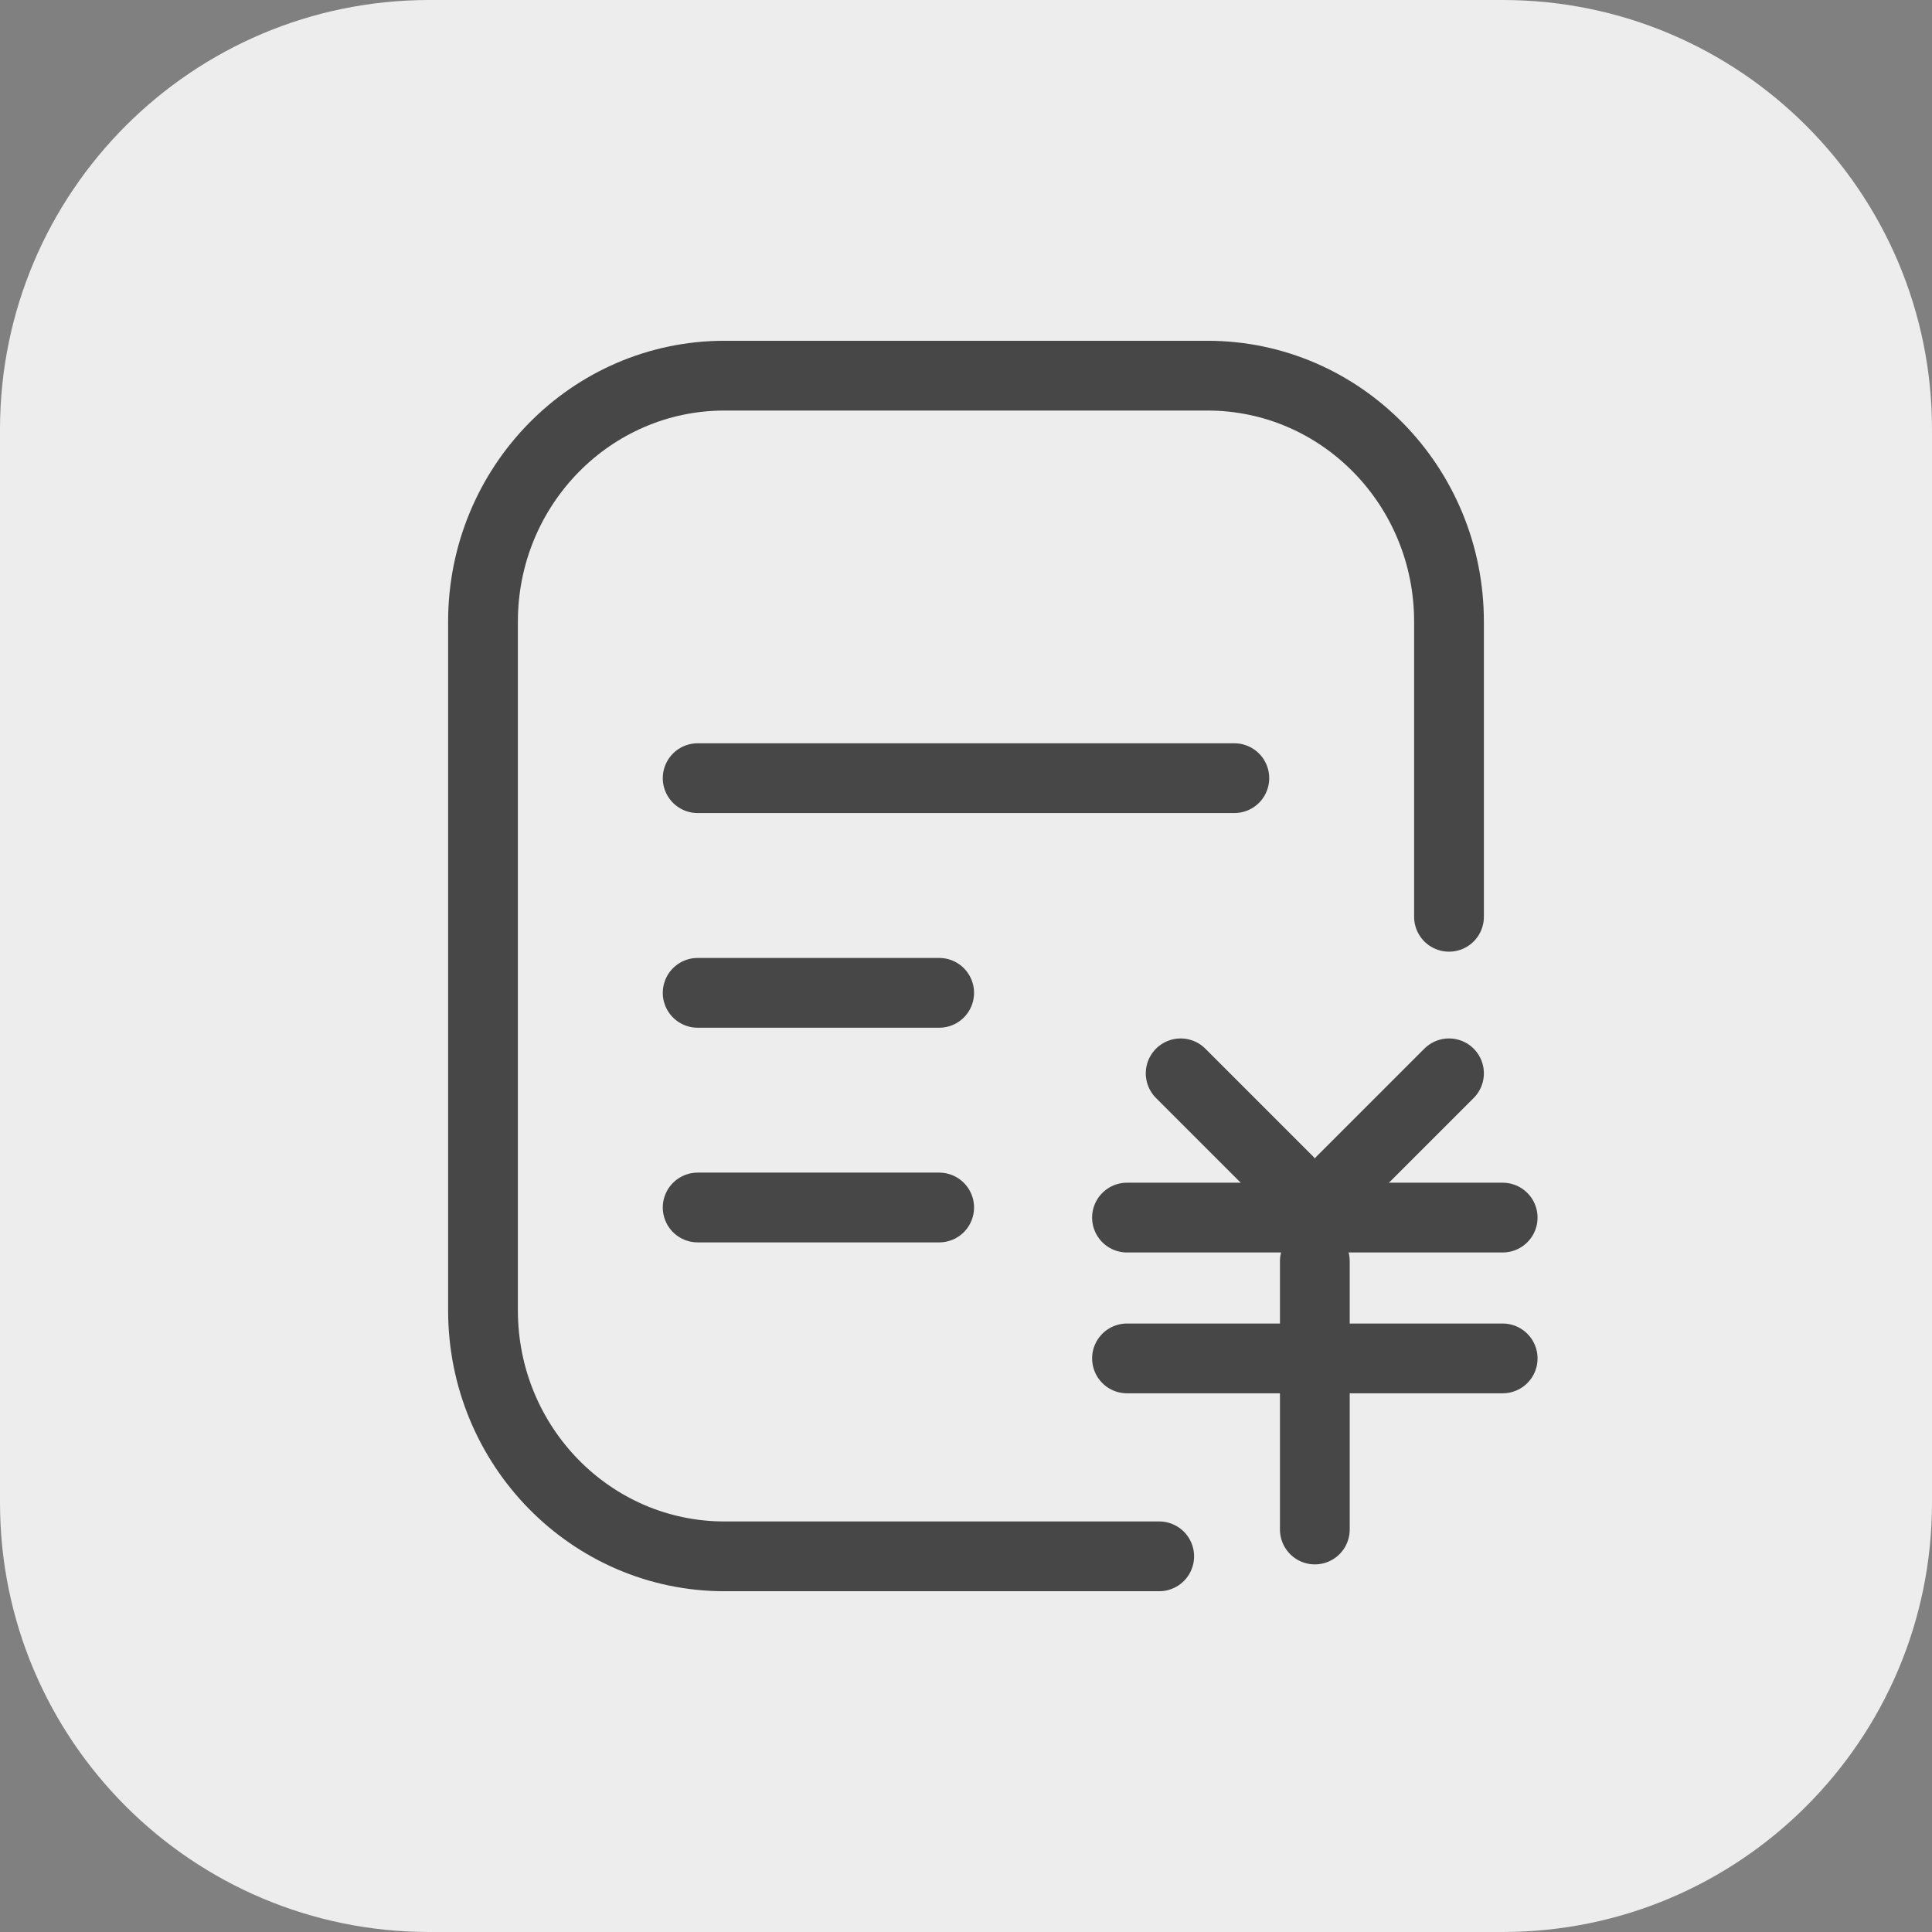
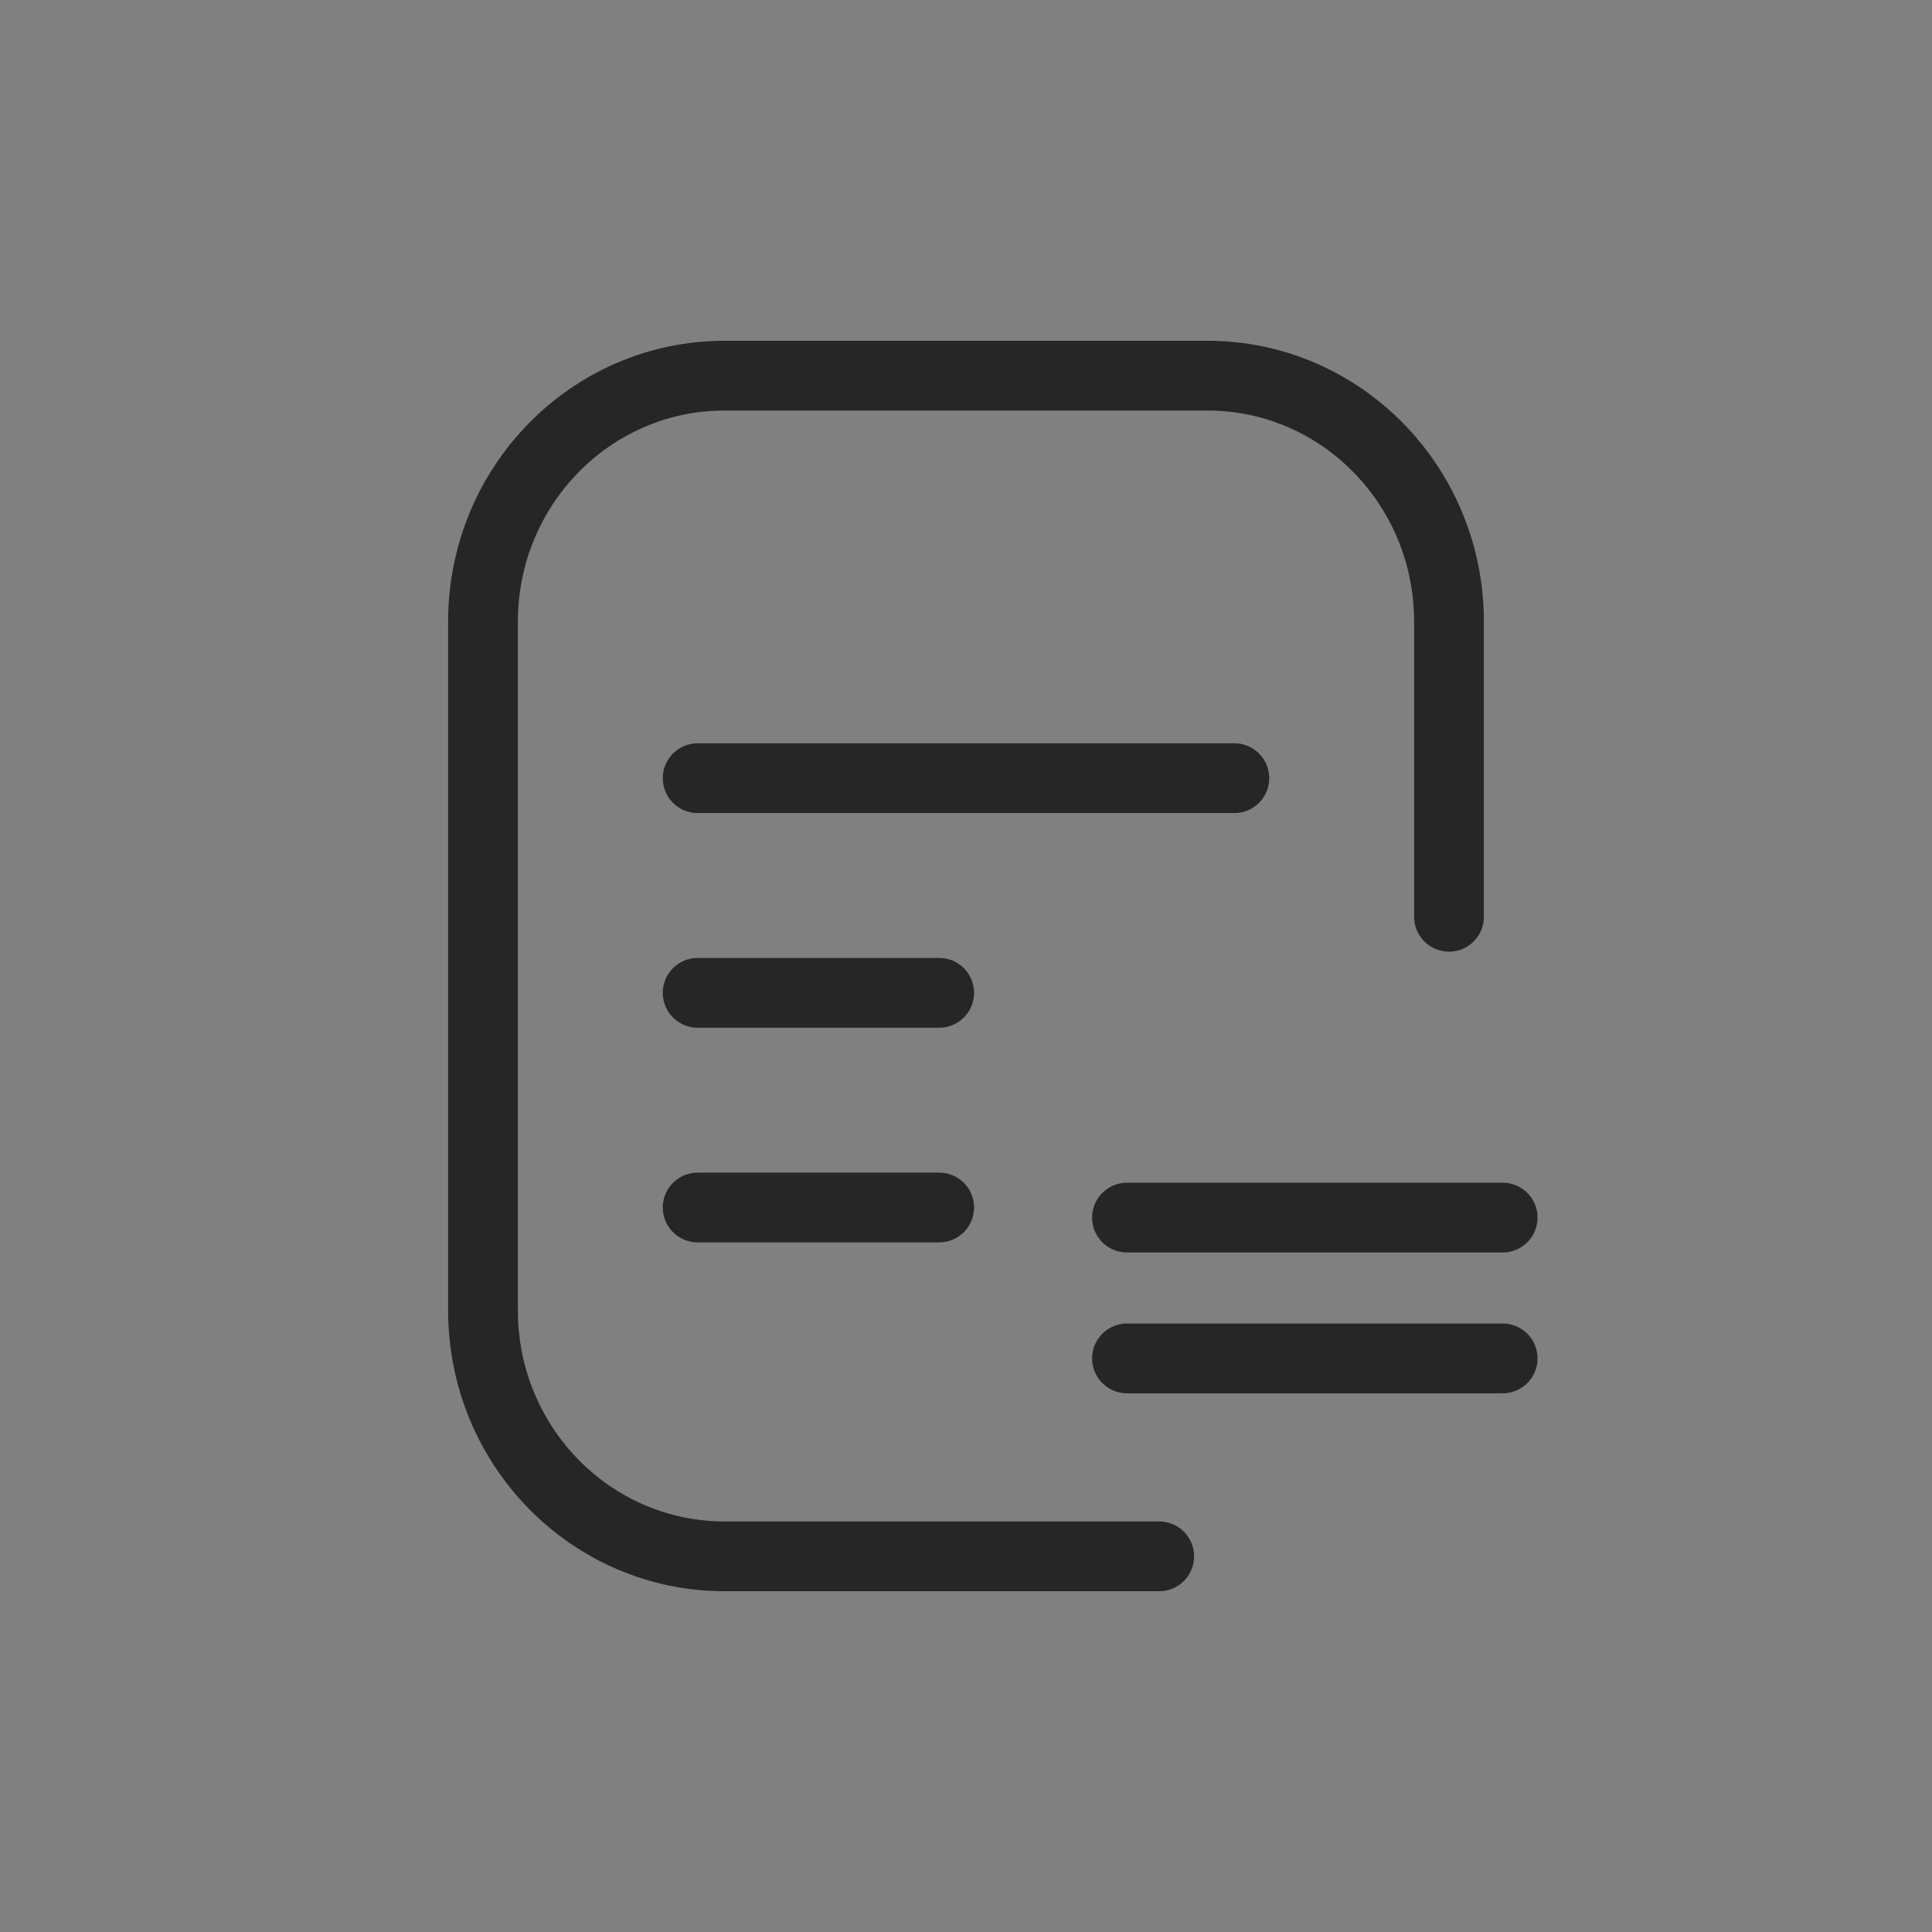
<svg xmlns="http://www.w3.org/2000/svg" width="36px" height="36px" viewBox="0 0 36 36" version="1.1">
  <rect x="0" y="0" width="36" height="36" fill="#808080" stroke="none" />
  <title>业绩提成</title>
  <g id="页面-1" stroke="none" stroke-width="1" fill="none" fill-rule="evenodd">
    <g id="官网产品家族下拉" transform="translate(-864, -194)">
      <g id="编组-26" transform="translate(864, 194)">
        <g id="业绩提成" transform="translate(0, 0)">
-           <path d="M8,0 L28,0 C32.418,-8.11624501e-16 36,3.582 36,8 L36,28 C36,32.418 32.418,36 28,36 L8,36 C3.582,36 5.41083001e-16,32.418 0,28 L0,8 C-5.41083001e-16,3.582 3.582,8.11624501e-16 8,0 Z" id="Clip-2" fill="#EDEDED" />
          <g id="编组-64" opacity="0.7" transform="translate(9, 7)" stroke="#000000" stroke-linecap="round" stroke-width="1.3">
            <path d="M12.6,22 L4.5,22 C2.015,22 0,19.948 0,17.417 L0,4.583 C0,2.052 2.015,0 4.5,0 L13.5,0 C15.985,0 18,2.052 18,4.583 L18,10.083" id="路径" />
            <line x1="4" y1="7.5" x2="14" y2="7.5" id="直线-11备份" />
            <line x1="4" y1="11.5" x2="8.5" y2="11.5" id="直线-11备份-4" />
            <line x1="4" y1="15.5" x2="8.5" y2="15.5" id="直线-11备份-14" />
            <g id="编组-57" transform="translate(12, 13)">
              <line x1="-1.22435715e-12" y1="2.688" x2="7" y2="2.688" id="直线-11备份-2" />
              <line x1="-1.22435715e-12" y1="5.312" x2="7" y2="5.312" id="直线-11备份-3" />
-               <line x1="1" y1="0" x2="3" y2="2" id="路径-2" />
-               <line x1="4" y1="0" x2="6" y2="2" id="路径-2" transform="translate(5, 1) scale(-1, 1) translate(-5, -1) " />
-               <line x1="3.5" y1="3.5" x2="3.5" y2="8.5" id="直线-12" />
            </g>
          </g>
        </g>
      </g>
    </g>
  </g>
</svg>